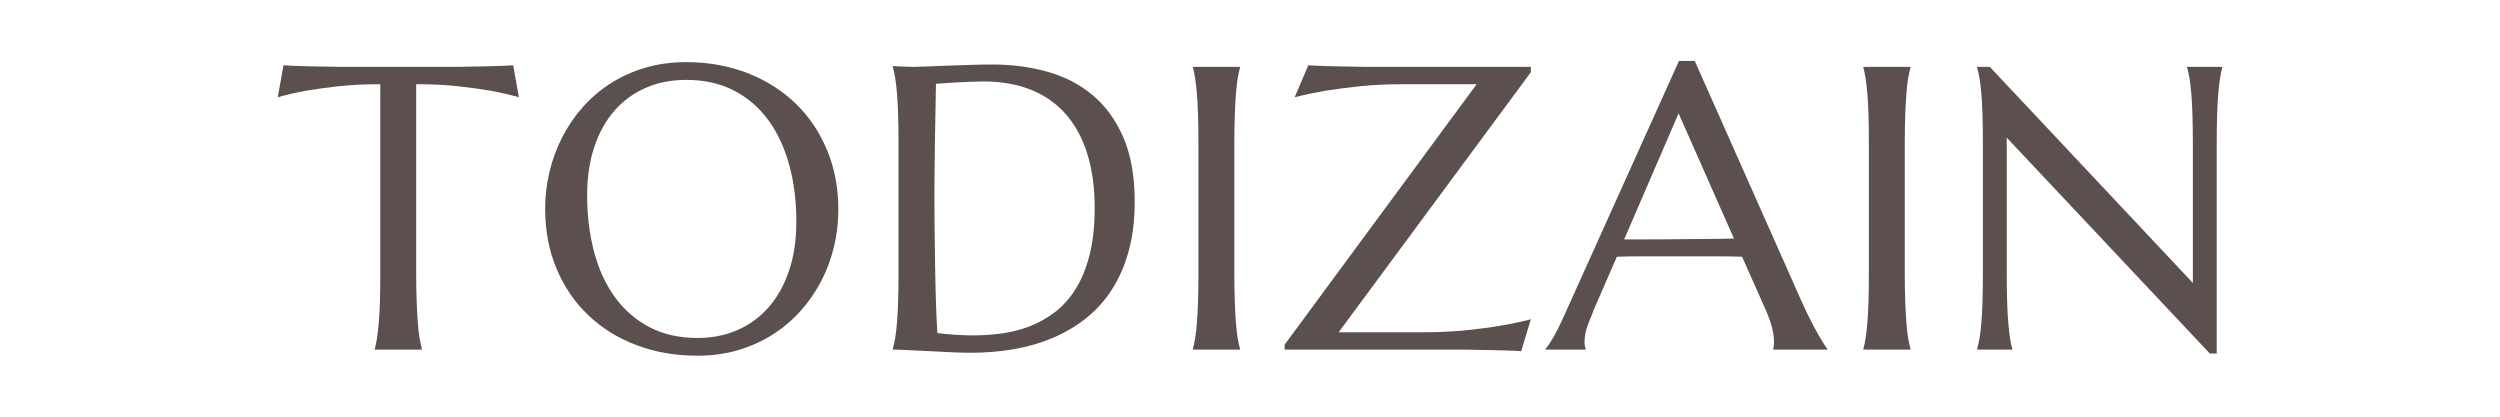
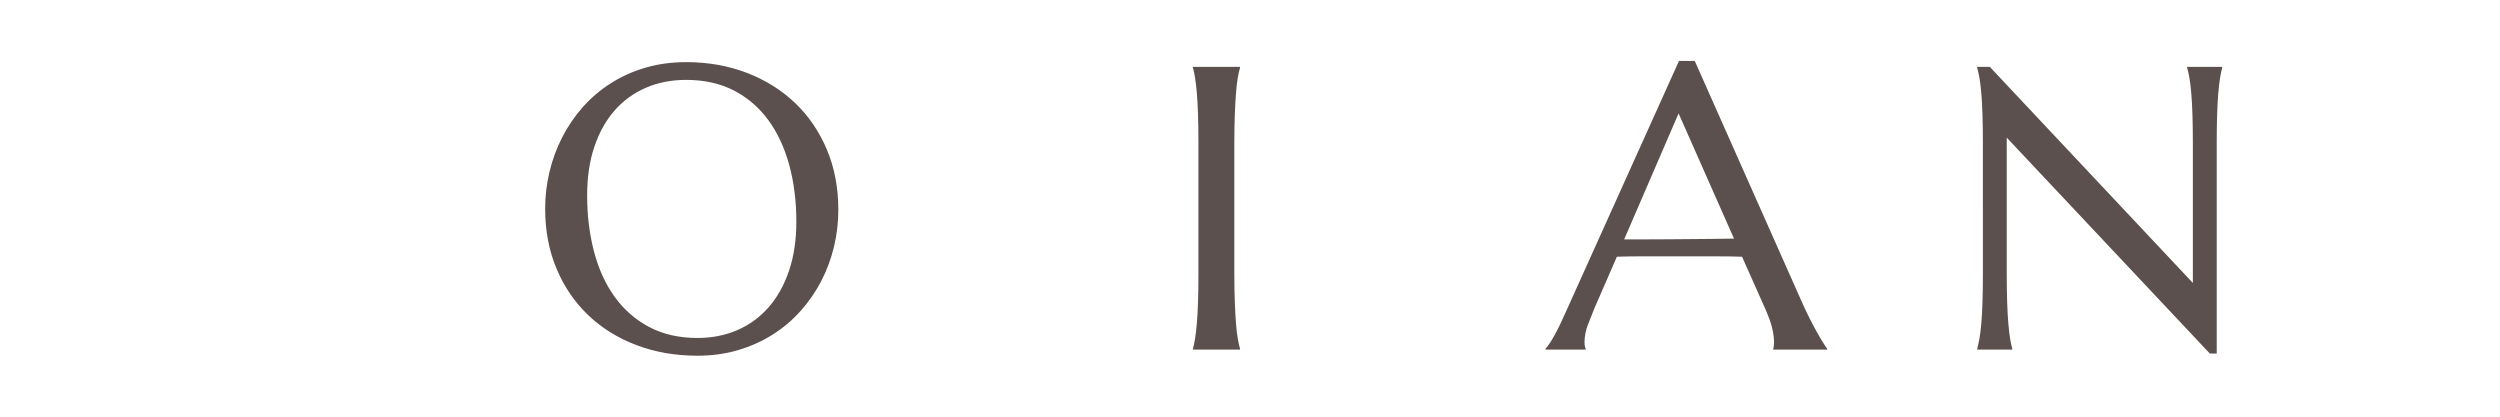
<svg xmlns="http://www.w3.org/2000/svg" version="1.1" id="Слой_1" x="0px" y="0px" width="510.236px" height="85.04px" viewBox="-42.52 0 510.236 85.04" enable-background="new -42.52 0 510.236 85.04" xml:space="preserve">
  <g>
    <g>
-       <path fill="#5B504E" d="M35.098,17.187c-3.165,0-6.022,0.143-8.572,0.424c-2.547,0.28-4.747,0.585-6.601,0.906    c-2.146,0.403-4.062,0.844-5.753,1.328l1.166-6.521c0.324,0.027,0.807,0.055,1.449,0.081c0.646,0.027,1.36,0.055,2.153,0.082    c0.792,0.025,1.623,0.046,2.495,0.06c0.871,0.014,1.694,0.027,2.475,0.041c0.778,0.014,1.469,0.027,2.071,0.037    c0.604,0.014,1.039,0.021,1.309,0.021h22.976c0.271,0,0.705-0.007,1.31-0.021c0.604-0.01,1.293-0.023,2.072-0.037    c0.777-0.014,1.603-0.027,2.475-0.041c0.87-0.014,1.702-0.034,2.495-0.06c0.792-0.027,1.51-0.055,2.152-0.082    c0.644-0.026,1.128-0.054,1.449-0.081l1.164,6.521c-1.716-0.484-3.646-0.925-5.793-1.328c-1.852-0.321-4.05-0.626-6.601-0.906    c-2.546-0.281-5.403-0.424-8.568-0.424v38.429c0,2.279,0.031,4.274,0.101,5.979c0.064,1.705,0.146,3.172,0.242,4.402    c0.092,1.235,0.213,2.27,0.361,3.102c0.146,0.832,0.302,1.529,0.462,2.092v0.162h-9.618V71.19c0.161-0.563,0.312-1.26,0.444-2.092    s0.252-1.865,0.361-3.102c0.106-1.23,0.188-2.697,0.243-4.402c0.052-1.703,0.079-3.698,0.079-5.979L35.098,17.187L35.098,17.187z" />
      <path fill="#5B504E" d="M97.517,12.681c4.479,0,8.615,0.731,12.411,2.194c3.797,1.463,7.074,3.514,9.84,6.157    c2.762,2.641,4.922,5.813,6.479,9.516c1.558,3.703,2.333,7.793,2.333,12.272c0,2.55-0.294,5.058-0.884,7.524    s-1.456,4.802-2.596,7.002c-1.143,2.199-2.543,4.232-4.206,6.096c-1.663,1.867-3.561,3.475-5.692,4.828    c-2.133,1.357-4.487,2.414-7.062,3.18c-2.577,0.766-5.354,1.148-8.33,1.148c-4.48,0-8.619-0.719-12.414-2.154    c-3.798-1.436-7.075-3.467-9.837-6.098c-2.767-2.627-4.927-5.785-6.479-9.475c-1.557-3.69-2.336-7.787-2.336-12.293    c0-2.548,0.298-5.057,0.887-7.524c0.591-2.468,1.455-4.814,2.598-7.043c1.138-2.227,2.531-4.271,4.184-6.137    c1.648-1.865,3.541-3.479,5.674-4.847c2.134-1.369,4.492-2.436,7.082-3.199C91.754,13.064,94.54,12.681,97.517,12.681z     M99.81,68.976c2.978,0,5.701-0.535,8.169-1.608c2.468-1.072,4.594-2.63,6.378-4.668c1.784-2.037,3.172-4.525,4.165-7.465    c0.991-2.938,1.487-6.271,1.487-10.001c0-4.129-0.477-7.959-1.429-11.486c-0.953-3.527-2.368-6.587-4.245-9.174    c-1.879-2.589-4.218-4.614-7.021-6.077c-2.807-1.461-6.07-2.192-9.799-2.192c-2.979,0-5.701,0.527-8.169,1.587    c-2.472,1.06-4.596,2.597-6.38,4.607c-1.783,2.014-3.174,4.481-4.164,7.405c-0.991,2.926-1.488,6.252-1.488,9.98    c0,4.104,0.47,7.934,1.408,11.486c0.939,3.557,2.349,6.637,4.225,9.236c1.878,2.6,4.225,4.648,7.042,6.137    C92.807,68.234,96.082,68.976,99.81,68.976z" />
-       <path fill="#5B504E" d="M139.695,13.488c0.618,0.025,1.192,0.053,1.729,0.08c0.456,0.027,0.927,0.048,1.408,0.058    c0.483,0.014,0.873,0.021,1.167,0.021c0.512,0,1.362-0.023,2.558-0.078c1.19-0.055,2.555-0.107,4.083-0.162    c1.528-0.054,3.12-0.108,4.77-0.159c1.649-0.055,3.199-0.082,4.646-0.082c3.89,0,7.592,0.481,11.104,1.449    c3.514,0.966,6.601,2.55,9.256,4.747c2.655,2.2,4.762,5.085,6.316,8.651c1.557,3.568,2.335,7.955,2.335,13.159    c0,3.728-0.409,7.083-1.229,10.059c-0.815,2.979-1.965,5.605-3.439,7.889c-1.478,2.281-3.24,4.23-5.291,5.853    c-2.053,1.627-4.32,2.959-6.802,4.006c-2.481,1.045-5.129,1.812-7.945,2.295c-2.816,0.479-5.729,0.726-8.732,0.726    c-1.072,0-2.366-0.035-3.883-0.103c-1.518-0.067-3.039-0.144-4.567-0.226c-1.529-0.078-2.973-0.149-4.325-0.219    c-1.355-0.068-2.408-0.1-3.158-0.1V71.19c0.16-0.563,0.314-1.26,0.463-2.092c0.146-0.832,0.273-1.865,0.383-3.102    c0.104-1.23,0.188-2.697,0.241-4.402c0.053-1.703,0.08-3.698,0.08-5.979V29.42c0-2.28-0.027-4.284-0.08-6.016    c-0.055-1.729-0.137-3.218-0.241-4.468c-0.108-1.245-0.236-2.298-0.383-3.158c-0.147-0.857-0.303-1.568-0.463-2.133V13.488    L139.695,13.488z M148.506,17.109c-0.055,3.003-0.105,5.915-0.158,8.731c-0.027,1.208-0.049,2.44-0.063,3.703    c-0.014,1.26-0.027,2.5-0.041,3.721c-0.014,1.222-0.024,2.389-0.039,3.5c-0.014,1.114-0.021,2.102-0.021,2.958    c0,1.798,0.014,3.972,0.039,6.519c0.026,2.549,0.062,5.164,0.103,7.846c0.039,2.686,0.102,5.262,0.18,7.727    c0.08,2.471,0.177,4.523,0.283,6.158c0.373,0.055,0.877,0.115,1.508,0.182c0.629,0.068,1.295,0.119,1.992,0.16    s1.381,0.076,2.053,0.102c0.671,0.027,1.232,0.041,1.688,0.041c1.878,0,3.803-0.129,5.774-0.383    c1.973-0.258,3.878-0.732,5.715-1.43c1.836-0.697,3.567-1.658,5.189-2.877s3.044-2.797,4.267-4.729    c1.222-1.932,2.179-4.26,2.876-6.98c0.698-2.723,1.048-5.936,1.048-9.639c0-4.104-0.497-7.759-1.49-10.965    c-0.991-3.203-2.447-5.908-4.366-8.107c-1.918-2.2-4.29-3.869-7.12-5.011c-2.833-1.141-6.084-1.709-9.76-1.709    c-0.725,0-1.543,0.021-2.454,0.06c-0.911,0.041-1.817,0.082-2.716,0.119c-0.899,0.041-1.743,0.096-2.534,0.163    C149.667,17.036,149.017,17.082,148.506,17.109z" />
      <path fill="#5B504E" d="M200.945,71.189c0.162-0.563,0.312-1.26,0.444-2.092c0.134-0.832,0.253-1.865,0.361-3.103    c0.106-1.229,0.188-2.697,0.239-4.402c0.055-1.702,0.082-3.697,0.082-5.977V29.42c0-2.28-0.027-4.271-0.082-5.975    c-0.051-1.702-0.133-3.179-0.239-4.427c-0.108-1.247-0.229-2.286-0.361-3.118c-0.134-0.833-0.282-1.53-0.444-2.092v-0.163h9.618    v0.163c-0.16,0.562-0.316,1.259-0.461,2.092c-0.149,0.832-0.271,1.871-0.362,3.118c-0.096,1.248-0.177,2.725-0.243,4.427    c-0.067,1.704-0.099,3.694-0.099,5.975v26.196c0,2.278,0.03,4.273,0.099,5.977c0.066,1.705,0.147,3.173,0.243,4.402    c0.092,1.236,0.213,2.271,0.362,3.103c0.145,0.832,0.301,1.528,0.461,2.092v0.162h-9.618V71.189z" />
-       <path fill="#5B504E" d="M230.692,67.81h17.221c3.138,0,6.043-0.134,8.712-0.401c2.67-0.269,4.997-0.578,6.981-0.929    c2.306-0.375,4.414-0.813,6.317-1.326l-1.973,6.517c-0.321-0.023-0.805-0.051-1.447-0.078c-0.645-0.027-1.361-0.055-2.152-0.08    c-0.791-0.027-1.625-0.047-2.495-0.061c-0.873-0.015-1.697-0.027-2.476-0.041c-0.778-0.015-1.471-0.027-2.072-0.041    c-0.603-0.015-1.039-0.019-1.307-0.019h-36.337v-1.009l39.191-53.155h-15.128c-3.168,0-6.084,0.143-8.752,0.424    c-2.671,0.28-4.996,0.585-6.982,0.906c-2.307,0.403-4.397,0.844-6.277,1.328l2.777-6.521c0.321,0.027,0.813,0.055,1.468,0.081    c0.656,0.027,1.381,0.055,2.175,0.082c0.792,0.025,1.614,0.046,2.475,0.06c0.855,0.014,1.675,0.027,2.454,0.041    c0.776,0.014,1.47,0.027,2.071,0.037c0.604,0.014,1.038,0.021,1.308,0.021h33.479v1.087L230.692,67.81z" />
      <path fill="#5B504E" d="M319.384,71.351v-0.162c0.056-0.135,0.094-0.334,0.12-0.603c0.027-0.271,0.041-0.512,0.041-0.725    c0-0.832-0.112-1.75-0.342-2.76c-0.227-1.002-0.664-2.256-1.307-3.76l-4.87-10.945c-1.501-0.055-3.501-0.082-5.996-0.082    s-5.19,0-8.089,0c-2.119,0-4.162,0-6.135,0s-3.749,0.027-5.33,0.082l-4.627,10.623c-0.403,0.992-0.833,2.078-1.288,3.26    c-0.458,1.178-0.688,2.373-0.688,3.582c0,0.348,0.027,0.637,0.082,0.863c0.054,0.23,0.108,0.383,0.16,0.463v0.162h-8.207v-0.162    c0.482-0.508,1.087-1.414,1.813-2.715c0.722-1.303,1.515-2.93,2.371-4.889l23.058-51.146h3.22l21.85,49.173    c0.509,1.154,1.038,2.272,1.589,3.356c0.55,1.091,1.065,2.064,1.55,2.918c0.482,0.861,0.911,1.584,1.287,2.175    c0.376,0.592,0.632,0.965,0.766,1.127v0.162h-11.027V71.351z M293.309,48.857c1.558,0,3.151-0.007,4.789-0.021    c1.637-0.014,3.237-0.027,4.809-0.041c1.567-0.014,3.078-0.026,4.525-0.041c1.448-0.014,2.764-0.033,3.944-0.062L300.07,23.144    l-11.105,25.712L293.309,48.857L293.309,48.857z" />
-       <path fill="#5B504E" d="M337.783,71.189c0.159-0.563,0.309-1.26,0.441-2.092c0.134-0.832,0.256-1.865,0.361-3.103    c0.107-1.229,0.188-2.697,0.243-4.402c0.051-1.702,0.078-3.697,0.078-5.977V29.42c0-2.28-0.027-4.271-0.078-5.975    c-0.055-1.702-0.136-3.179-0.243-4.427c-0.105-1.247-0.229-2.286-0.361-3.118c-0.134-0.833-0.282-1.53-0.441-2.092v-0.163h9.615    v0.163c-0.159,0.562-0.314,1.259-0.461,2.092c-0.149,0.832-0.271,1.871-0.362,3.118c-0.096,1.248-0.175,2.725-0.243,4.427    c-0.063,1.704-0.099,3.694-0.099,5.975v26.196c0,2.278,0.034,4.273,0.099,5.977c0.068,1.705,0.147,3.173,0.243,4.402    c0.092,1.236,0.213,2.271,0.362,3.103c0.146,0.832,0.302,1.528,0.461,2.092v0.162h-9.615V71.189z" />
      <path fill="#5B504E" d="M363.583,13.646l41.447,44.103V29.42c0-2.28-0.027-4.271-0.082-5.975c-0.053-1.702-0.135-3.179-0.24-4.427    c-0.108-1.247-0.235-2.286-0.383-3.118c-0.146-0.833-0.301-1.53-0.465-2.092v-0.163h7.164v0.163    c-0.161,0.562-0.309,1.259-0.441,2.092c-0.133,0.832-0.256,1.871-0.361,3.118c-0.105,1.248-0.188,2.725-0.241,4.427    c-0.056,1.704-0.082,3.694-0.082,5.975v42.733h-1.408l-41.447-44.06v27.521c0,2.279,0.027,4.274,0.082,5.979    c0.056,1.705,0.138,3.172,0.242,4.402c0.107,1.235,0.229,2.27,0.362,3.102c0.134,0.832,0.28,1.529,0.441,2.092v0.162h-7.161    v-0.162c0.16-0.563,0.313-1.26,0.463-2.092c0.146-0.832,0.272-1.865,0.382-3.102c0.104-1.23,0.188-2.697,0.239-4.402    c0.055-1.703,0.082-3.698,0.082-5.979V29.42c0-2.28-0.027-4.271-0.082-5.975c-0.053-1.702-0.135-3.179-0.239-4.427    c-0.108-1.247-0.236-2.286-0.382-3.118c-0.148-0.833-0.303-1.53-0.463-2.092v-0.163L363.583,13.646L363.583,13.646z" />
    </g>
  </g>
</svg>